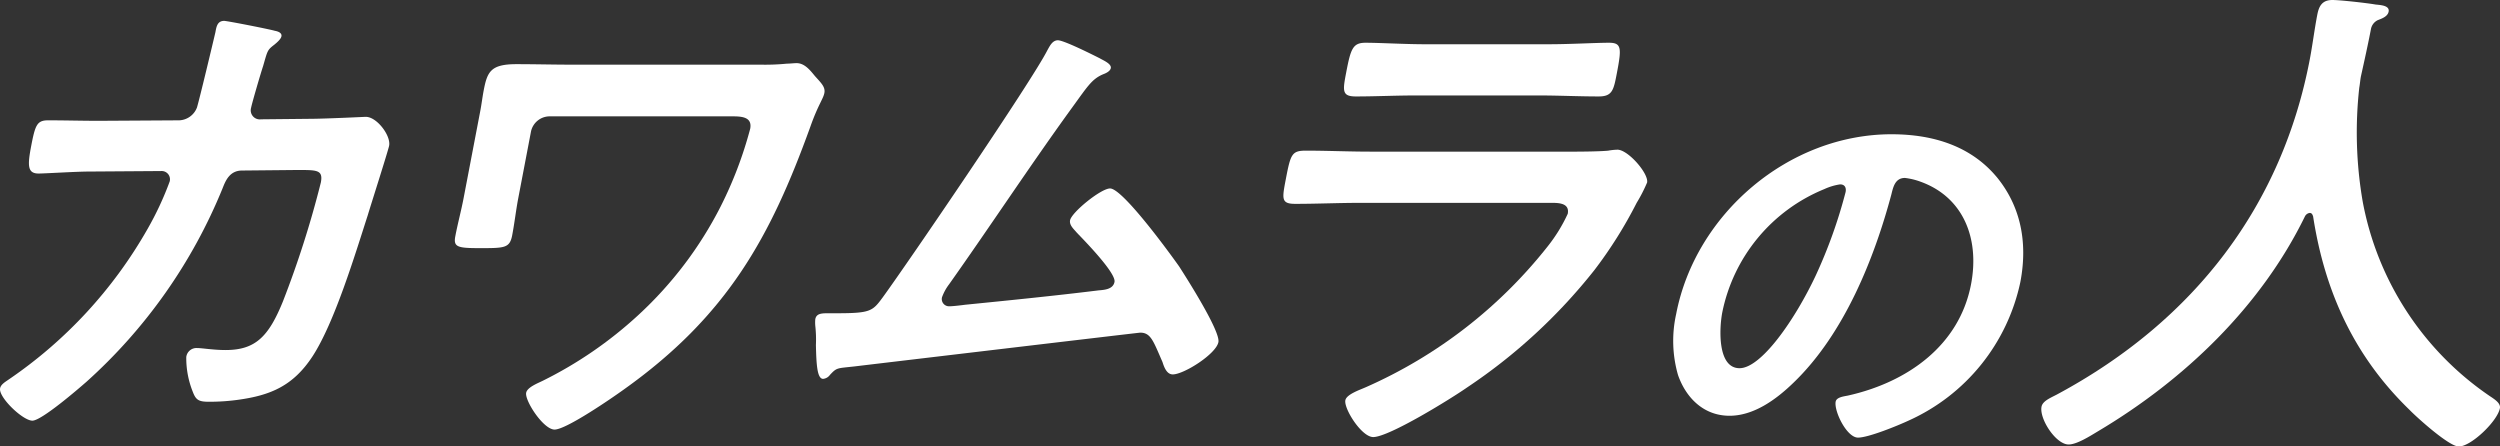
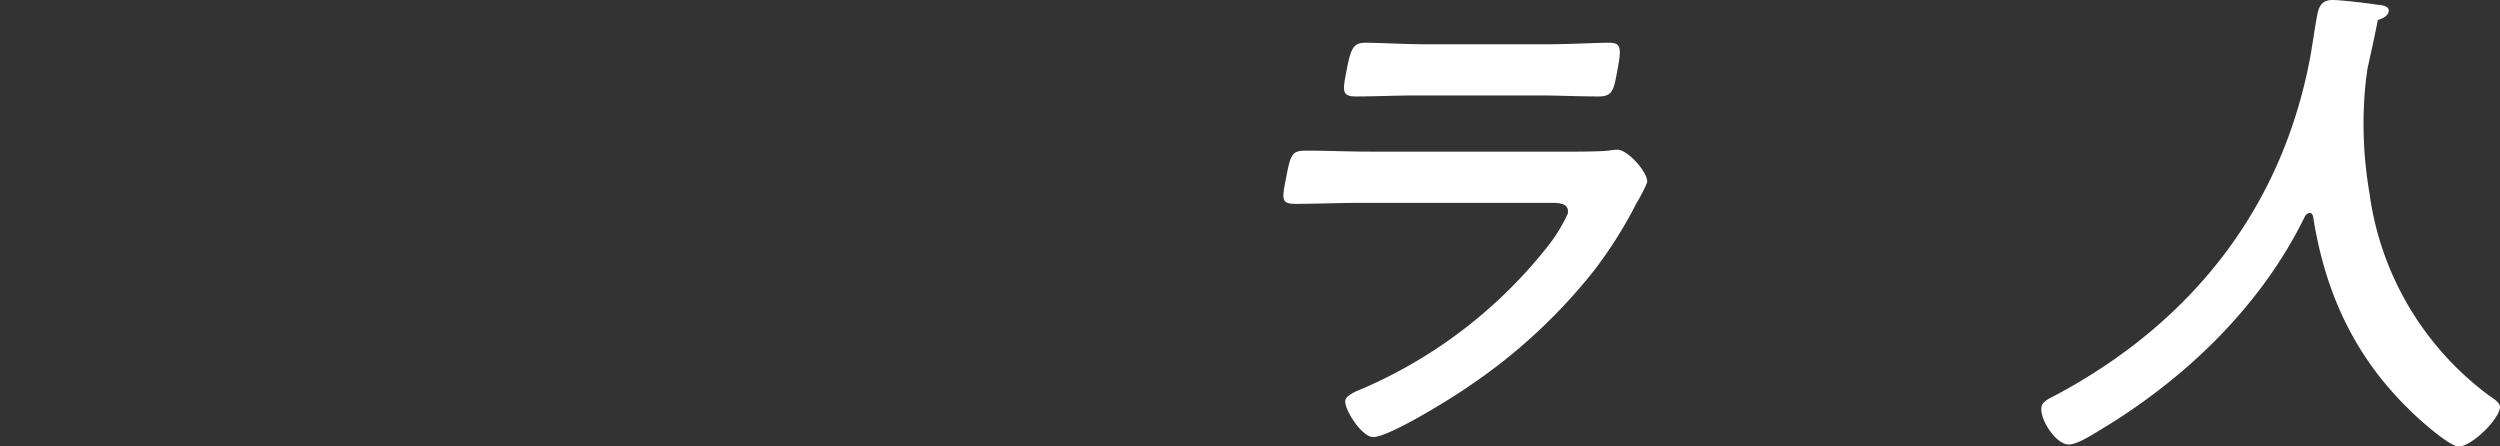
<svg xmlns="http://www.w3.org/2000/svg" width="295.964" height="52.859" viewBox="0 0 295.964 52.859">
  <rect x="0" y="0" width="295.964" height="52.859" fill="#333333" stroke="none" />
  <g id="グループ_14963" data-name="グループ 14963" transform="translate(-132 -2493.008)">
-     <path id="パス_55" data-name="パス 55" d="M21.232,17.245a2.35,2.35,0,0,0,2.09-1.53c.345-1.177,1.847-7.476,2.177-8.889.112-.589.2-1.354,1.038-1.354.36,0,5.442,1,6.007,1.177.348.059.854.235.775.647-.067.353-.566.765-.85,1-.843.647-.794.707-1.322,2.531-.277.825-1.312,4.356-1.424,4.945a1.074,1.074,0,0,0,1.18,1.354l5.764-.059c1.738,0,6.577-.235,6.637-.235,1.319,0,2.989,2.237,2.764,3.414-.112.589-2.2,7.122-2.533,8.241C42.07,33.02,39.608,41.2,36.986,45.205c-2.281,3.472-4.952,4.591-8.769,5.121a24.428,24.428,0,0,1-3.521.235c-1.2,0-1.513-.235-1.873-1.177a10.721,10.721,0,0,1-.771-4.12,1.213,1.213,0,0,1,1.281-1.06c.6,0,1.933.235,3.371.235,3.536,0,5.1-1.589,6.795-5.768A117.036,117.036,0,0,0,37.985,24.6c.3-1.589-.558-1.471-3.255-1.471l-6.063.059c-1.5,0-1.974,1.237-2.323,2.119a62.356,62.356,0,0,1-16.119,22.9C9.216,49.09,4.912,52.8,3.834,52.8,2.7,52.8-.192,50.032.01,48.972c.09-.471.626-.765,1.041-1.059a53.555,53.555,0,0,0,16.4-17.777,37.047,37.047,0,0,0,2.638-5.651.982.982,0,0,0-1.022-1.236l-8.461.059c-1.618,0-5.259.235-6.038.235-1.318,0-1.318-.942-.88-3.238.484-2.531.7-3.061,2.023-3.061,1.977,0,4,.059,5.982.059Z" transform="translate(132 2490.008)" fill="#fff" />
-     <path id="パス_56" data-name="パス 56" d="M164.244,16.724a26.622,26.622,0,0,0,3.259-.118c.36,0,.79-.059,1.15-.059.959,0,1.629.883,2.165,1.531.741.824,1.251,1.295,1.116,2s-.75,1.413-1.663,4c-4.7,13.009-9.786,22.368-22.128,31.139-1.389,1-6.772,4.709-8.15,4.709-1.318,0-3.543-3.414-3.363-4.356.124-.647,1.353-1.119,1.948-1.413a48.176,48.176,0,0,0,11.312-7.77A45.5,45.5,0,0,0,159.661,33.5a47.236,47.236,0,0,0,3.491-9.183c.259-1.354-.917-1.471-2.056-1.471H139.343a2.266,2.266,0,0,0-2.135,1.766l-1.518,7.947c-.27,1.413-.431,2.884-.712,4.356-.292,1.531-.892,1.531-3.828,1.531-2.637,0-3.153-.118-2.906-1.413.292-1.53.694-3,.986-4.533L131.2,22.2c.157-.824.244-1.589.4-2.413.427-2.237.835-3.12,3.892-3.12,2.217,0,4.364.059,6.521.059Z" transform="translate(57.66 2483.937)" fill="#fff" />
-     <path id="パス_57" data-name="パス 57" d="M263.261,12.673c.375.235,1.434.647,1.333,1.177-.067.353-.532.589-.854.707-1.431.589-1.9,1.471-4.008,4.356-4.888,6.769-9.451,13.715-14.291,20.543a5.756,5.756,0,0,0-.832,1.531.856.856,0,0,0,.876,1.059c.419,0,1.4-.118,1.831-.177,5.315-.53,10.57-1.059,15.847-1.707.67-.059,1.7-.117,1.869-1,.2-1.059-3.61-4.944-4.46-5.827-.341-.412-.91-.883-.8-1.471.18-.942,3.656-3.767,4.735-3.767,1.5,0,7.146,7.77,8.183,9.242.831,1.295,4.891,7.652,4.643,8.947-.27,1.412-4.087,3.826-5.405,3.826-.719,0-1.03-.883-1.217-1.471-1.086-2.472-1.374-3.473-2.633-3.473-.18,0-30.41,3.591-33.844,4-2.082.235-2.06.118-2.888,1a1.127,1.127,0,0,1-.809.471c-.719,0-.8-1.766-.854-4a14.851,14.851,0,0,0-.063-2.178,4.369,4.369,0,0,1-.011-.883c.124-.647.675-.706,1.453-.706h1.019c4.075,0,4.3-.235,5.514-1.884,3-4.12,17.655-25.606,19.491-29.255.27-.471.585-1.177,1.244-1.177.719,0,4.109,1.707,4.929,2.119" transform="translate(-1.091 2487.221)" fill="#fff" />
    <path id="パス_58" data-name="パス 58" d="M385.326,24.1c1.378,0,4.135,0,5.416-.118a7.093,7.093,0,0,1,1.1-.117c1.259,0,3.715,2.825,3.513,3.884a18.18,18.18,0,0,1-1.24,2.414,51.365,51.365,0,0,1-4.993,7.946A65.6,65.6,0,0,1,374.064,52c-1.936,1.354-9.274,5.886-11.132,5.886-1.378,0-3.494-3.355-3.3-4.356.135-.707,1.734-1.236,2.39-1.531A56.392,56.392,0,0,0,383.61,35.28a18.822,18.822,0,0,0,2.349-3.826c.27-1.412-1.371-1.294-2.329-1.294H361.336c-2.517,0-5.056.117-7.633.117-1.678,0-1.565-.589-1.127-2.885.573-3,.712-3.414,2.39-3.414,2.517,0,5.071.118,7.648.118ZM383.74,11.382c2.457,0,5.547-.177,7.105-.177,1.5,0,1.494.647.932,3.591-.382,2-.528,2.766-2.146,2.766-2.4,0-4.712-.117-7.049-.117H367.9c-2.337,0-4.7.117-7.034.117-1.678,0-1.543-.706-1.127-2.884.529-2.767.783-3.473,2.281-3.473,1.678,0,4.7.177,7.038.177Z" transform="translate(-68.361 2486.864)" fill="#fff" />
-     <path id="パス_103" data-name="パス 103" d="M504.969,19.484c2.811,3.4,3.753,7.66,2.833,12.479a23.262,23.262,0,0,1-13.2,16.385c-1.3.609-4.777,2.029-6.017,2.029-1.342,0-2.859-3.145-2.646-4.261.1-.507.891-.609,1.427-.711,7.066-1.573,13.219-5.935,14.6-13.189,1.037-5.428-.926-10.3-5.948-12.124a8.067,8.067,0,0,0-1.875-.456c-1.188,0-1.4,1.116-1.617,1.978-1.983,7.406-5.515,16.436-11.587,22.27-2.092,2.029-4.722,3.906-7.563,3.906-3.15,0-5.2-2.232-6.1-4.819a14.6,14.6,0,0,1-.225-7.2c2.267-11.87,13.313-21.306,25.5-21.306,5.061,0,9.428,1.471,12.417,5.022M484.6,20.955a20.053,20.053,0,0,0-12.087,14.609c-.359,1.877-.588,6.595,2.046,6.595,2.582,0,6.579-5.783,9.013-10.957a58.356,58.356,0,0,0,3.542-9.892c.1-.508-.084-.913-.652-.913a6.9,6.9,0,0,0-1.862.558" transform="translate(-136.622 2494.438)" fill="#fff" />
-     <path id="パス_104" data-name="パス 104" d="M603.841,25.207a.753.753,0,0,0-.565.417c-5.181,10.607-14.184,19.308-24.518,25.446-.891.537-2.48,1.55-3.451,1.55-1.517,0-3.484-3.039-3.211-4.47.125-.655.982-1.013,1.79-1.43,16.56-8.879,26.713-22.645,29.968-39.689.33-1.728.539-3.457.88-5.244.2-1.073.584-1.788,1.8-1.788.91,0,4.118.358,5.116.537.6.059,1.676.119,1.539.834-.113.6-.827.834-1.285,1.013a1.471,1.471,0,0,0-.8,1.013c-.353,1.847-.778,3.754-1.2,5.661-.08.418-.11.894-.19,1.311a48.055,48.055,0,0,0,.4,13.468A35.759,35.759,0,0,0,625.179,46.9c.538.358,1.3.834,1.183,1.43-.3,1.549-3.414,4.529-4.869,4.529-1.153,0-4.982-3.457-5.843-4.351-6.4-6.2-9.99-13.766-11.4-22.883-.076-.238-.163-.417-.406-.417" transform="translate(-198.409 2493.009)" fill="#fff" />
+     <path id="パス_104" data-name="パス 104" d="M603.841,25.207a.753.753,0,0,0-.565.417c-5.181,10.607-14.184,19.308-24.518,25.446-.891.537-2.48,1.55-3.451,1.55-1.517,0-3.484-3.039-3.211-4.47.125-.655.982-1.013,1.79-1.43,16.56-8.879,26.713-22.645,29.968-39.689.33-1.728.539-3.457.88-5.244.2-1.073.584-1.788,1.8-1.788.91,0,4.118.358,5.116.537.6.059,1.676.119,1.539.834-.113.6-.827.834-1.285,1.013c-.353,1.847-.778,3.754-1.2,5.661-.08.418-.11.894-.19,1.311a48.055,48.055,0,0,0,.4,13.468A35.759,35.759,0,0,0,625.179,46.9c.538.358,1.3.834,1.183,1.43-.3,1.549-3.414,4.529-4.869,4.529-1.153,0-4.982-3.457-5.843-4.351-6.4-6.2-9.99-13.766-11.4-22.883-.076-.238-.163-.417-.406-.417" transform="translate(-198.409 2493.009)" fill="#fff" />
  </g>
</svg>